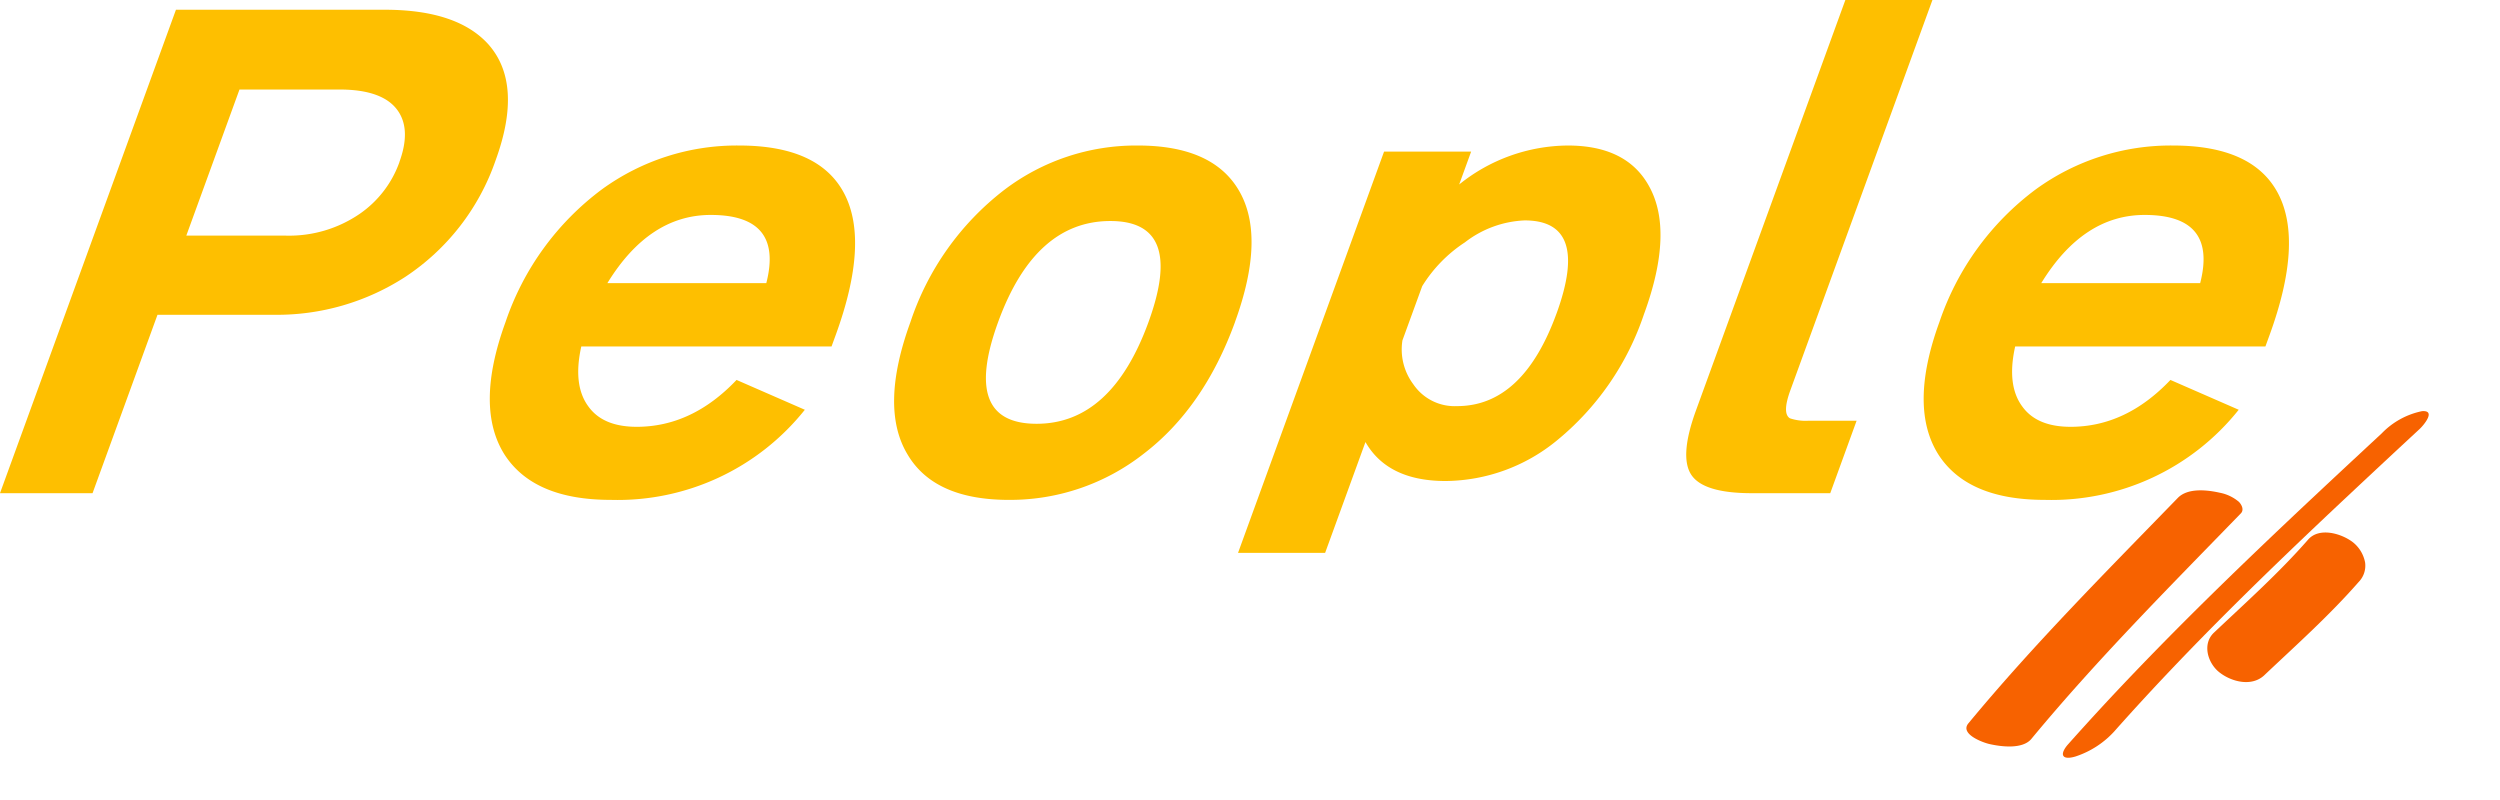
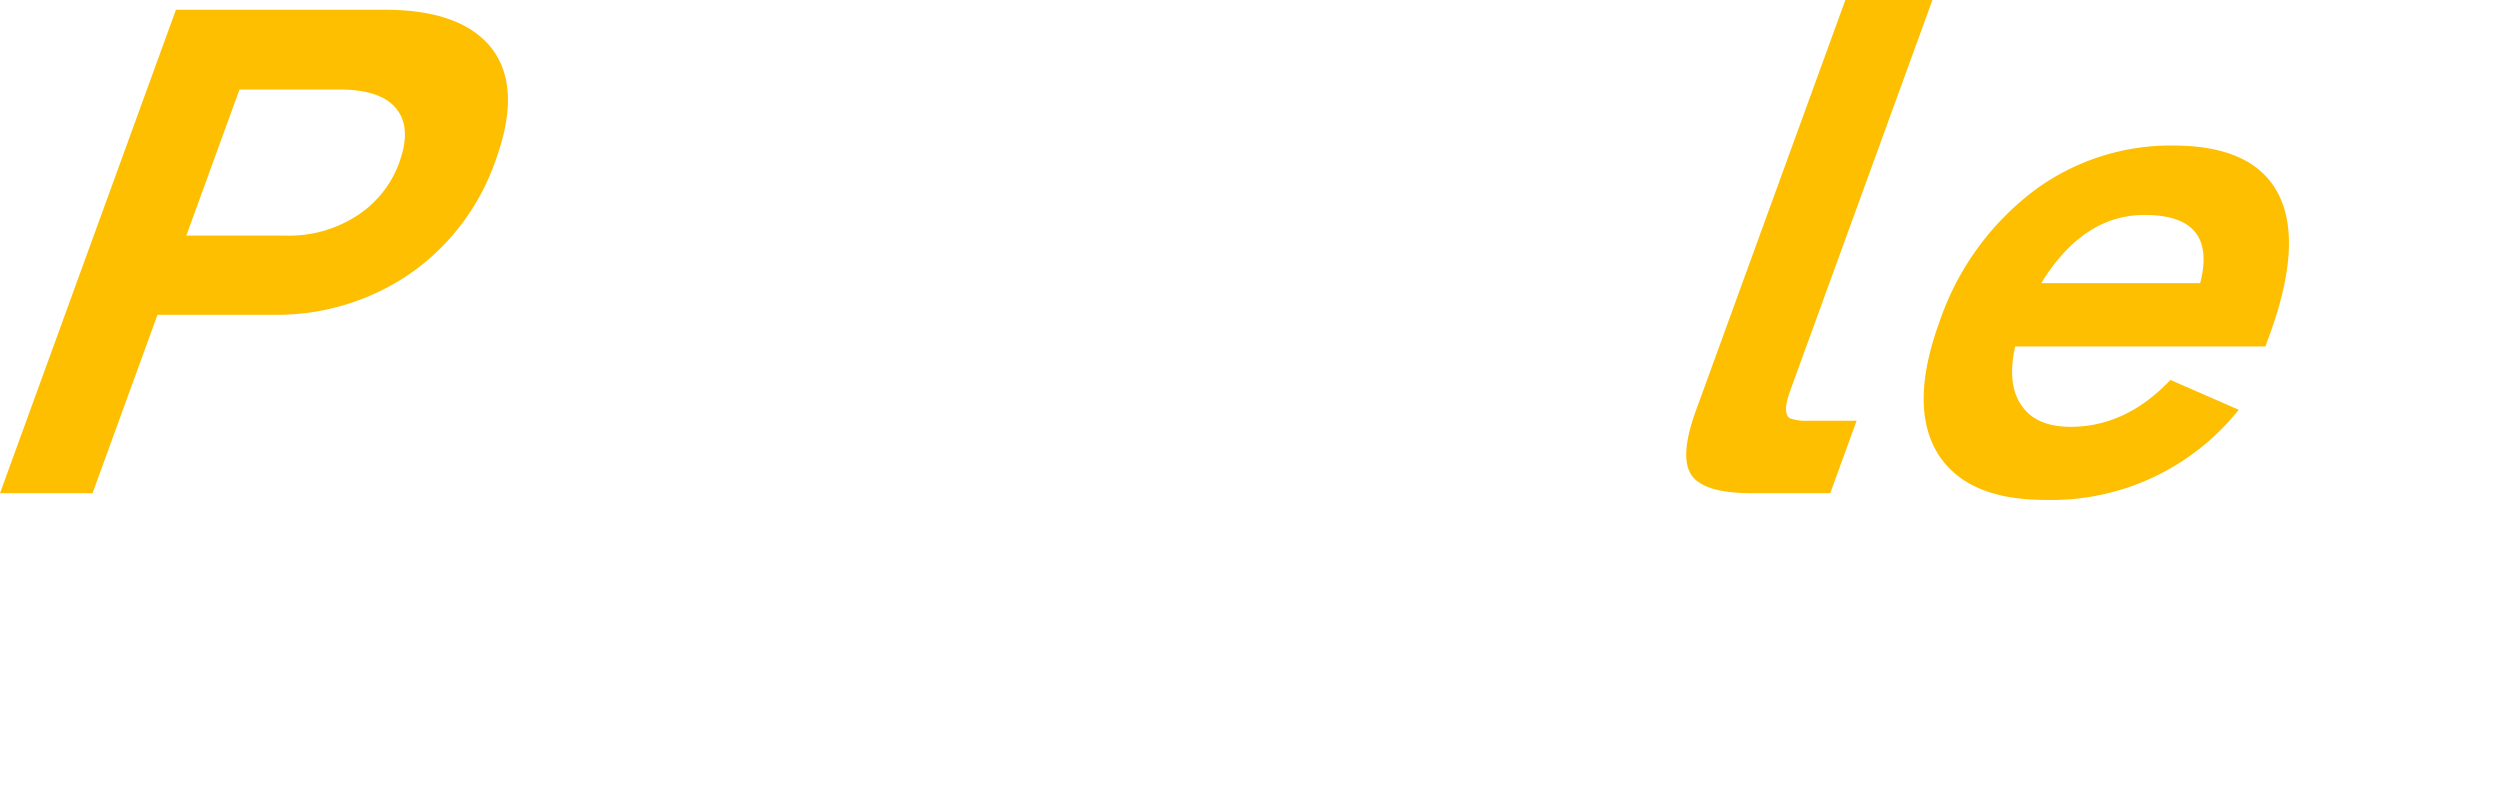
<svg xmlns="http://www.w3.org/2000/svg" width="246.357" height="78.851">
  <defs>
    <clipPath id="a">
-       <path data-name="長方形 3613" fill="none" d="M0 0h54.437v19.695H0z" />
-     </clipPath>
+       </clipPath>
    <clipPath id="b">
      <path data-name="長方形 3605" fill="#febf00" d="M0 0h225.561v54.48H0z" />
    </clipPath>
  </defs>
  <g data-name="グループ 8781">
    <g data-name="グループ 6789">
      <g data-name="グループ 6788" transform="rotate(-25 231.927 -395.078)" clip-path="url(#a)" fill="#f76200">
        <path data-name="パス 11834" d="M5.418 15.554c9.14-4.34 18.647-7.816 28.093-11.413.463-.176.435-.753.306-1.118a4.116 4.116 0 00-1.32-1.6C31.5.65 29.849-.369 28.527.134 19.081 3.731 9.573 7.207.433 11.547c-1.227.583.484 2.308 1.016 2.72.917.711 2.726 1.877 3.969 1.287" />
-         <path data-name="パス 11835" d="M13.23 18.296c10.038-4.341 20.352-7.912 30.831-11.347q4.453-1.46 8.914-2.893c.558-.18 2.3-1 .976-1.5a7.647 7.647 0 00-4.508.3c-10.8 3.485-21.6 6.994-32.182 11.11q-4.453 1.731-8.84 3.623c-.227.1-.91.444-.855.826s.808.516 1.054.55a8.945 8.945 0 004.608-.666" />
        <path data-name="パス 11836" d="M28.874 19.569c4.128-1.373 8.306-2.629 12.291-4.39a2.3 2.3 0 001.4-1.478 3.345 3.345 0 00-.234-2.291c-.624-1.233-2.349-2.81-3.9-2.127-3.986 1.761-8.163 3.017-12.291 4.39-1.538.512-1.825 2.462-1.164 3.77.683 1.353 2.276 2.666 3.9 2.127" />
      </g>
    </g>
    <g data-name="グループ 8780">
      <g data-name="グループ 6770" clip-path="url(#b)" fill="#febf00">
        <path data-name="パス 11797" d="M48.845 15.78a22.562 22.562 0 01-8.932 11.52 23.249 23.249 0 01-12.934 3.72h-11.46L9.12 48.6H0L17.339.96H37.92q7.139 0 10.215 3.42 3.44 3.9.71 11.4m-9.485.18q1.135-3.12-.107-4.98-1.435-2.16-5.814-2.16H23.6l-5.241 14.4H28.2a12.3 12.3 0 007.266-2.16 10.443 10.443 0 003.9-5.1" />
-         <path data-name="パス 11798" d="M81.943 34.139h-24.66q-.858 3.842.717 5.941 1.44 1.978 4.74 1.979 5.458 0 9.842-4.619l6.729 2.939a23.589 23.589 0 01-19.131 8.88q-7.56 0-10.445-4.439-2.978-4.68.081-13.081a27.12 27.12 0 019.5-13.08 22.6 22.6 0 0113.512-4.32q7.92 0 10.384 4.77T82.358 33zM59.854 27.9h15.66q1.727-6.719-5.474-6.719-6.062 0-10.186 6.719" />
-         <path data-name="パス 11799" d="M121.7 31.74q-3.081 8.46-9.018 12.99a21.326 21.326 0 01-13.262 4.53q-7.321 0-9.965-4.439-2.819-4.621.261-13.081a27.266 27.266 0 019.239-13.02 21.445 21.445 0 0113.174-4.38q7.32 0 9.925 4.38 2.721 4.56-.358 13.02m-8.52 0q3.625-9.96-3.755-9.96-7.44 0-11.065 9.96-3.648 10.022 3.793 10.02 7.38 0 11.027-10.02" />
-         <path data-name="パス 11800" d="M162.022 30.9a27.225 27.225 0 01-8.644 12.54 17.493 17.493 0 01-10.922 3.96q-5.7 0-7.9-3.84l-3.974 10.92H122l14.39-39.54h8.58l-1.179 3.24a17.236 17.236 0 0110.7-3.84q5.82 0 8.018 4.02 2.463 4.44-.484 12.54m-8.641 0q3.341-9.18-3.138-9.18a10.3 10.3 0 00-5.887 2.16 13.852 13.852 0 00-4.212 4.32l-1.947 5.34a5.728 5.728 0 001.067 4.32 4.923 4.923 0 004.315 2.16q6.48 0 9.8-9.12" />
        <path data-name="パス 11801" d="M180.358 48.6h-7.74q-4.74 0-5.945-1.8t.455-6.36L181.847 0h8.58l-14 38.459q-.831 2.281-.045 2.761a4.813 4.813 0 001.833.24h4.74z" />
        <path data-name="パス 11802" d="M223.241 34.139h-24.66q-.858 3.842.717 5.941 1.44 1.978 4.74 1.979 5.459 0 9.842-4.619l6.729 2.939a23.589 23.589 0 01-19.131 8.88q-7.56 0-10.445-4.439-2.978-4.68.081-13.081a27.12 27.12 0 019.5-13.08 22.6 22.6 0 0113.512-4.32q7.92 0 10.384 4.77T223.656 33zM201.152 27.9h15.66q1.727-6.719-5.474-6.719-6.062 0-10.186 6.719" />
      </g>
    </g>
  </g>
</svg>